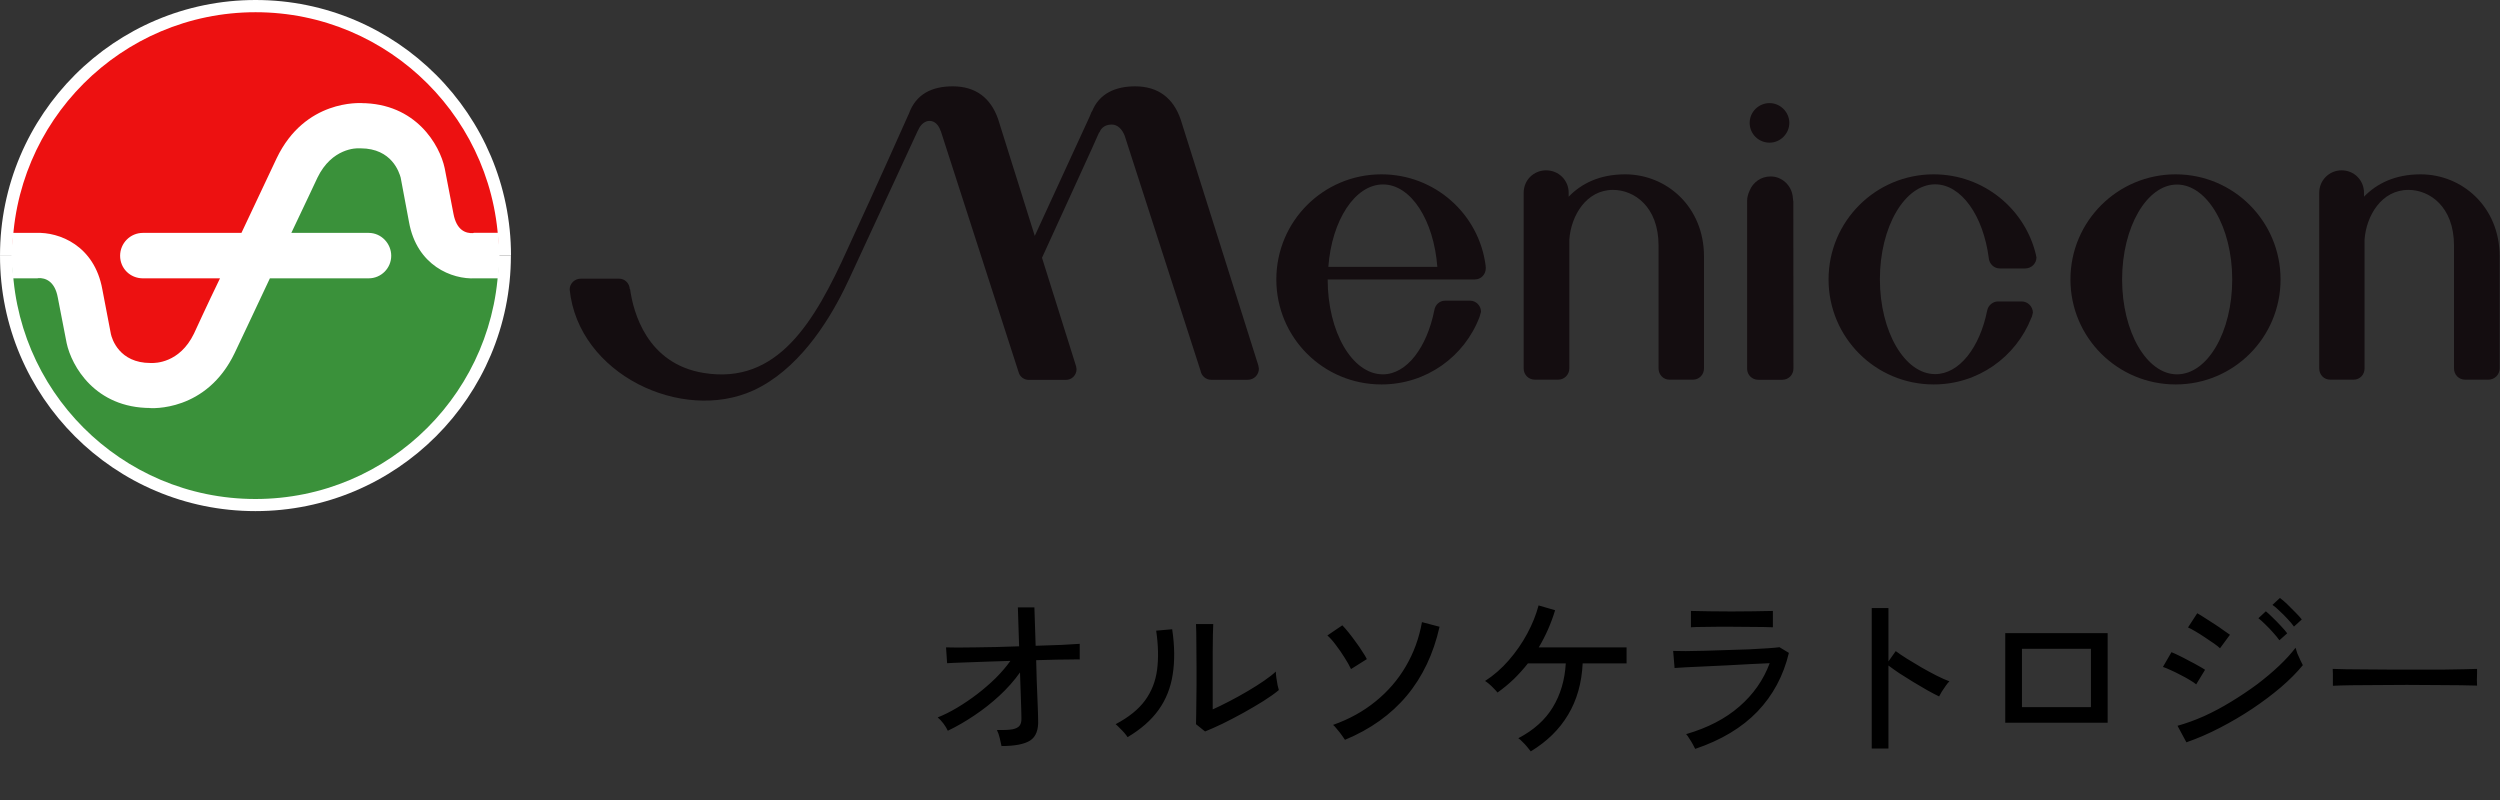
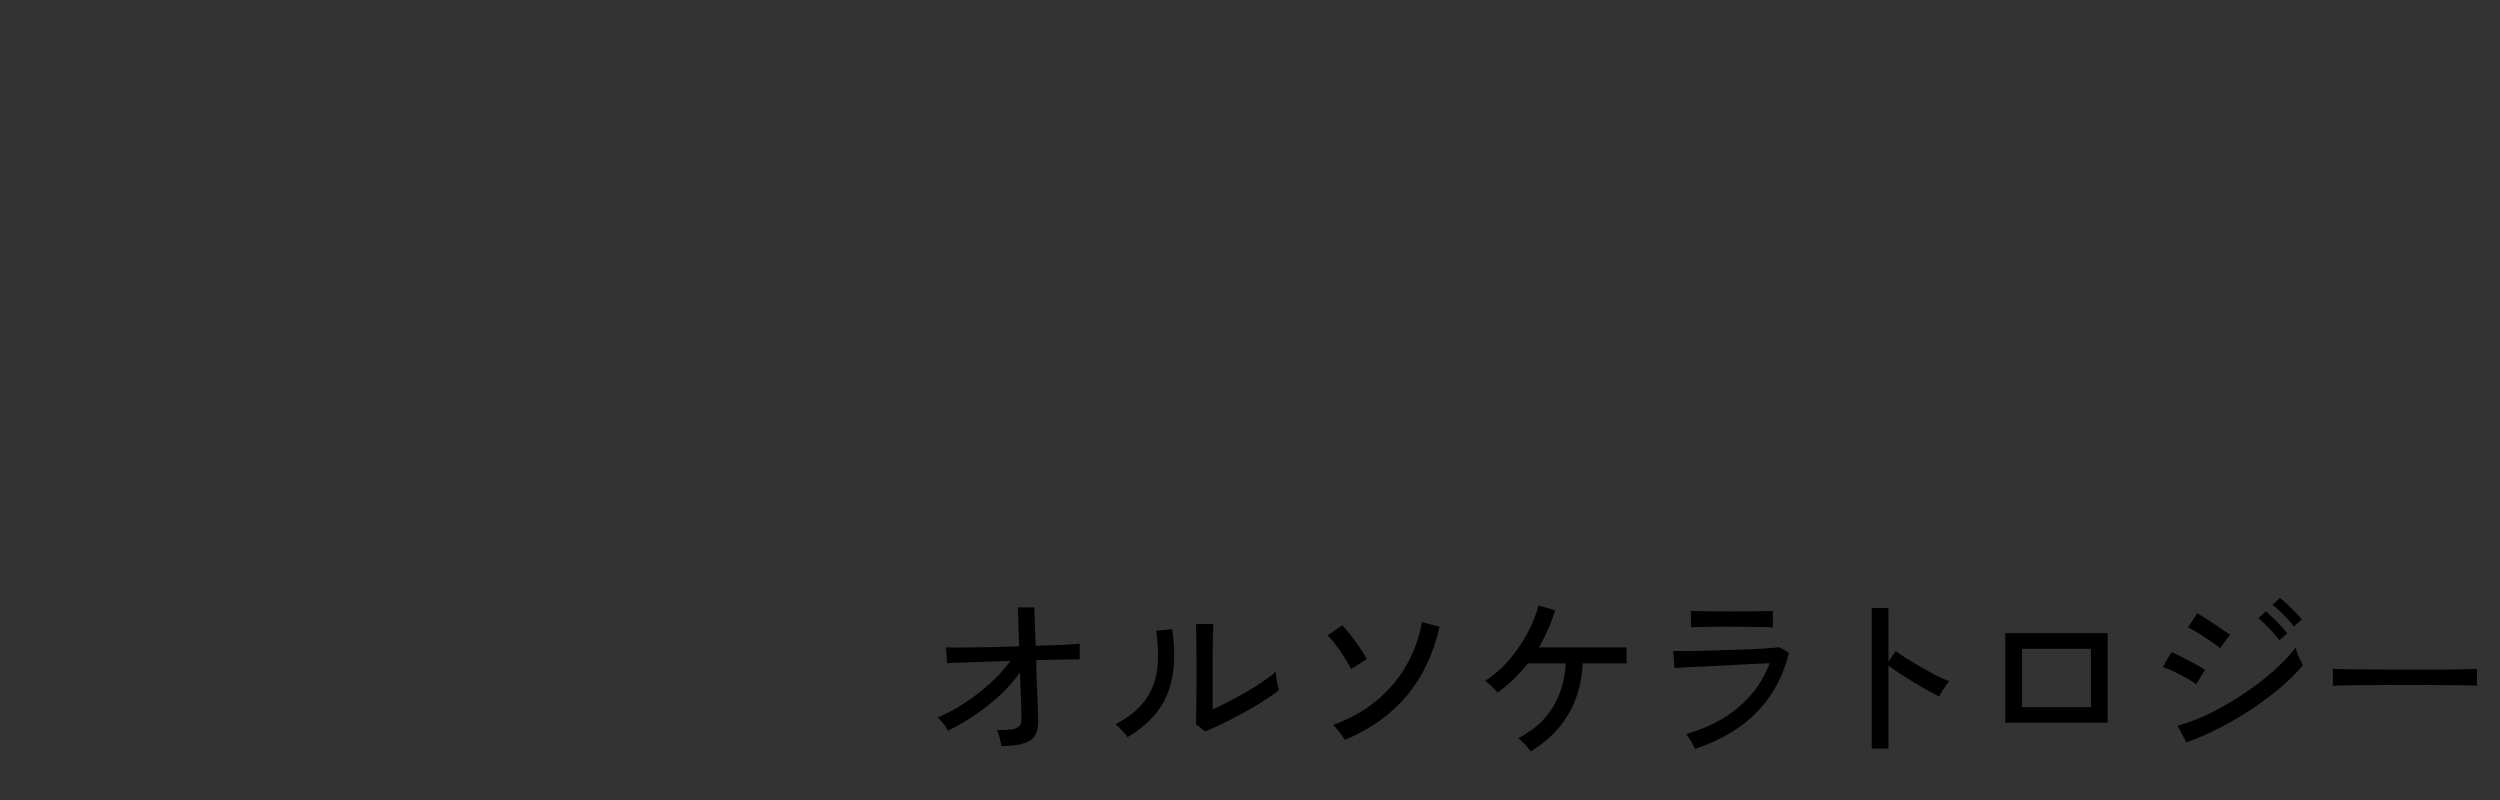
<svg xmlns="http://www.w3.org/2000/svg" width="225" height="72" viewBox="0 0 225 72" fill="none">
  <rect x="0" y="0" width="225" height="72" fill="#333333" stroke="none" />
  <path d="M90.136 67.144C90.093 66.931 90.04 66.691 89.976 66.424C89.912 66.147 89.827 65.907 89.72 65.704C90.328 65.715 90.792 65.693 91.112 65.64C91.432 65.576 91.651 65.464 91.768 65.304C91.885 65.144 91.939 64.925 91.928 64.648C91.928 64.52 91.923 64.259 91.912 63.864C91.901 63.459 91.885 62.963 91.864 62.376C91.843 61.789 91.821 61.171 91.8 60.52C91.277 61.256 90.659 61.955 89.944 62.616C89.24 63.267 88.488 63.859 87.688 64.392C86.899 64.925 86.104 65.384 85.304 65.768C85.208 65.555 85.075 65.336 84.904 65.112C84.733 64.888 84.563 64.707 84.392 64.568C84.957 64.344 85.544 64.051 86.152 63.688C86.76 63.325 87.357 62.92 87.944 62.472C88.541 62.013 89.096 61.533 89.608 61.032C90.12 60.52 90.563 60.003 90.936 59.48C90.253 59.501 89.587 59.523 88.936 59.544C88.296 59.565 87.709 59.587 87.176 59.608C86.643 59.619 86.205 59.635 85.864 59.656C85.523 59.667 85.315 59.677 85.24 59.688L85.144 58.264C85.379 58.275 85.72 58.28 86.168 58.28C86.627 58.269 87.155 58.264 87.752 58.264C88.349 58.253 88.989 58.243 89.672 58.232C90.355 58.211 91.037 58.189 91.72 58.168L91.608 54.664H93.096L93.208 58.12C94.072 58.099 94.856 58.072 95.56 58.04C96.275 57.997 96.813 57.965 97.176 57.944V59.352C97.101 59.341 96.877 59.341 96.504 59.352C96.141 59.352 95.677 59.357 95.112 59.368C94.547 59.379 93.928 59.395 93.256 59.416C93.277 60.024 93.293 60.621 93.304 61.208C93.325 61.795 93.347 62.339 93.368 62.84C93.389 63.341 93.405 63.763 93.416 64.104C93.427 64.445 93.432 64.669 93.432 64.776C93.475 65.683 93.235 66.307 92.712 66.648C92.189 66.979 91.331 67.144 90.136 67.144ZM108.456 65.832L107.64 65.176C107.651 65.027 107.656 64.771 107.656 64.408C107.667 64.035 107.672 63.608 107.672 63.128C107.683 62.637 107.688 62.131 107.688 61.608C107.688 61.085 107.688 60.6 107.688 60.152C107.688 59.395 107.683 58.648 107.672 57.912C107.672 57.176 107.661 56.595 107.64 56.168H109.192C109.181 56.371 109.171 56.701 109.16 57.16C109.16 57.608 109.155 58.099 109.144 58.632C109.144 59.155 109.144 59.64 109.144 60.088V63.848C109.592 63.645 110.093 63.4 110.648 63.112C111.203 62.824 111.752 62.52 112.296 62.2C112.84 61.88 113.336 61.565 113.784 61.256C114.232 60.947 114.579 60.675 114.824 60.44C114.824 60.579 114.84 60.765 114.872 61C114.904 61.235 114.941 61.459 114.984 61.672C115.037 61.875 115.075 62.019 115.096 62.104C114.744 62.403 114.28 62.733 113.704 63.096C113.139 63.448 112.531 63.805 111.88 64.168C111.24 64.52 110.616 64.845 110.008 65.144C109.4 65.432 108.883 65.661 108.456 65.832ZM101.48 66.344C101.416 66.237 101.32 66.109 101.192 65.96C101.064 65.811 100.925 65.667 100.776 65.528C100.637 65.379 100.515 65.261 100.408 65.176C101.581 64.557 102.461 63.848 103.048 63.048C103.635 62.248 103.997 61.331 104.136 60.296C104.275 59.251 104.248 58.072 104.056 56.76L105.496 56.632C105.72 58.136 105.736 59.491 105.544 60.696C105.363 61.891 104.941 62.952 104.28 63.88C103.619 64.808 102.685 65.629 101.48 66.344ZM121.048 66.584C120.984 66.477 120.888 66.339 120.76 66.168C120.632 65.987 120.493 65.811 120.344 65.64C120.205 65.459 120.083 65.325 119.976 65.24C121.427 64.728 122.701 64.024 123.8 63.128C124.909 62.232 125.816 61.181 126.52 59.976C127.235 58.76 127.72 57.432 127.976 55.992L129.56 56.408C128.461 61.293 125.624 64.685 121.048 66.584ZM121.592 60.216C121.453 59.917 121.261 59.576 121.016 59.192C120.771 58.797 120.509 58.419 120.232 58.056C119.965 57.693 119.709 57.405 119.464 57.192L120.808 56.28C120.979 56.451 121.171 56.669 121.384 56.936C121.597 57.203 121.811 57.485 122.024 57.784C122.248 58.083 122.445 58.371 122.616 58.648C122.797 58.915 122.931 59.139 123.016 59.32L121.592 60.216ZM137.768 67.624C137.693 67.517 137.587 67.384 137.448 67.224C137.32 67.064 137.181 66.915 137.032 66.776C136.893 66.627 136.765 66.515 136.648 66.44C138.035 65.715 139.069 64.787 139.752 63.656C140.445 62.515 140.835 61.197 140.92 59.704H137.512C137.117 60.205 136.691 60.68 136.232 61.128C135.773 61.565 135.288 61.965 134.776 62.328C134.701 62.232 134.595 62.115 134.456 61.976C134.328 61.837 134.189 61.704 134.04 61.576C133.891 61.448 133.763 61.352 133.656 61.288C134.435 60.787 135.144 60.168 135.784 59.432C136.435 58.685 136.989 57.885 137.448 57.032C137.907 56.179 138.248 55.331 138.472 54.488L139.96 54.92C139.597 56.115 139.107 57.229 138.488 58.264H146.392V59.704H142.44C142.355 61.475 141.917 63.016 141.128 64.328C140.349 65.64 139.229 66.739 137.768 67.624ZM152.568 67.4C152.525 67.304 152.456 67.171 152.36 67C152.264 66.819 152.157 66.643 152.04 66.472C151.933 66.291 151.837 66.157 151.752 66.072C153.693 65.507 155.288 64.68 156.536 63.592C157.795 62.504 158.707 61.203 159.272 59.688C158.781 59.709 158.205 59.736 157.544 59.768C156.883 59.8 156.195 59.837 155.48 59.88C154.776 59.912 154.099 59.944 153.448 59.976C152.797 60.008 152.227 60.035 151.736 60.056C151.256 60.077 150.915 60.099 150.712 60.12L150.584 58.584C150.84 58.595 151.219 58.6 151.72 58.6C152.221 58.589 152.797 58.579 153.448 58.568C154.099 58.547 154.765 58.525 155.448 58.504C156.141 58.483 156.803 58.461 157.432 58.44C158.072 58.408 158.632 58.376 159.112 58.344C159.592 58.312 159.939 58.28 160.152 58.248L161 58.76C160.509 60.819 159.565 62.579 158.168 64.04C156.771 65.491 154.904 66.611 152.568 67.4ZM152.184 56.456V54.984C152.653 54.995 153.203 55.005 153.832 55.016C154.472 55.027 155.144 55.032 155.848 55.032C156.531 55.032 157.187 55.027 157.816 55.016C158.456 55.005 159.037 54.995 159.56 54.984V56.456C159.027 56.435 158.456 56.424 157.848 56.424C157.24 56.413 156.573 56.408 155.848 56.408C155.443 56.408 155.011 56.408 154.552 56.408C154.104 56.408 153.672 56.413 153.256 56.424C152.84 56.424 152.483 56.435 152.184 56.456ZM168.456 67.368V54.728H169.96V59.528L170.616 58.6C170.872 58.792 171.203 59.016 171.608 59.272C172.024 59.528 172.467 59.795 172.936 60.072C173.405 60.339 173.859 60.584 174.296 60.808C174.744 61.032 175.128 61.203 175.448 61.32C175.363 61.395 175.256 61.523 175.128 61.704C175 61.885 174.877 62.067 174.76 62.248C174.653 62.429 174.573 62.573 174.52 62.68C174.232 62.541 173.885 62.36 173.48 62.136C173.075 61.901 172.648 61.651 172.2 61.384C171.763 61.117 171.347 60.856 170.952 60.6C170.557 60.333 170.227 60.099 169.96 59.896V67.368H168.456ZM180.472 65.048V56.984H189.688V65.048H180.472ZM181.976 63.64H188.184V58.392H181.976V63.64ZM196.776 66.808L195.976 65.32C196.744 65.107 197.539 64.819 198.36 64.456C199.181 64.083 199.992 63.651 200.792 63.16C201.603 62.669 202.376 62.152 203.112 61.608C203.848 61.053 204.515 60.493 205.112 59.928C205.709 59.363 206.205 58.819 206.6 58.296C206.632 58.424 206.685 58.595 206.76 58.808C206.845 59.011 206.936 59.213 207.032 59.416C207.128 59.619 207.203 59.768 207.256 59.864C206.723 60.515 206.067 61.176 205.288 61.848C204.509 62.509 203.651 63.155 202.712 63.784C201.784 64.403 200.813 64.973 199.8 65.496C198.797 66.019 197.789 66.456 196.776 66.808ZM199.8 58.344C199.693 58.237 199.512 58.093 199.256 57.912C199 57.731 198.723 57.544 198.424 57.352C198.125 57.149 197.837 56.968 197.56 56.808C197.293 56.648 197.08 56.536 196.92 56.472L197.752 55.192C197.944 55.299 198.179 55.443 198.456 55.624C198.733 55.795 199.016 55.976 199.304 56.168C199.603 56.36 199.875 56.547 200.12 56.728C200.376 56.899 200.568 57.032 200.696 57.128L199.8 58.344ZM197.656 61.592C197.517 61.475 197.32 61.341 197.064 61.192C196.819 61.043 196.547 60.893 196.248 60.744C195.949 60.584 195.656 60.44 195.368 60.312C195.091 60.184 194.856 60.088 194.664 60.024L195.432 58.696C195.645 58.781 195.891 58.893 196.168 59.032C196.456 59.171 196.744 59.32 197.032 59.48C197.331 59.629 197.608 59.779 197.864 59.928C198.12 60.067 198.317 60.184 198.456 60.28L197.656 61.592ZM206.456 56.392C206.307 56.179 206.115 55.949 205.88 55.704C205.656 55.459 205.421 55.224 205.176 55C204.941 54.765 204.723 54.579 204.52 54.44L205.192 53.816C205.373 53.944 205.592 54.131 205.848 54.376C206.104 54.621 206.355 54.872 206.6 55.128C206.845 55.373 207.032 55.581 207.16 55.752L206.456 56.392ZM205.144 57.624C204.995 57.411 204.808 57.181 204.584 56.936C204.36 56.68 204.131 56.44 203.896 56.216C203.661 55.981 203.448 55.789 203.256 55.64L203.928 55.016C204.099 55.155 204.307 55.347 204.552 55.592C204.808 55.837 205.053 56.088 205.288 56.344C205.533 56.6 205.72 56.819 205.848 57L205.144 57.624ZM209.96 61.72C209.96 61.624 209.96 61.475 209.96 61.272C209.96 61.059 209.96 60.851 209.96 60.648C209.96 60.445 209.955 60.296 209.944 60.2C210.211 60.211 210.611 60.221 211.144 60.232C211.677 60.232 212.296 60.237 213 60.248C213.715 60.248 214.467 60.253 215.256 60.264C216.056 60.264 216.851 60.264 217.64 60.264C218.44 60.264 219.192 60.264 219.896 60.264C220.6 60.253 221.219 60.243 221.752 60.232C222.285 60.221 222.68 60.211 222.936 60.2C222.936 60.232 222.936 60.28 222.936 60.344C222.936 60.408 222.936 60.477 222.936 60.552C222.936 60.744 222.931 60.963 222.92 61.208C222.92 61.443 222.925 61.608 222.936 61.704C222.605 61.693 222.115 61.683 221.464 61.672C220.813 61.661 220.067 61.656 219.224 61.656C218.392 61.645 217.523 61.64 216.616 61.64C215.709 61.64 214.824 61.645 213.96 61.656C213.096 61.656 212.312 61.661 211.608 61.672C210.915 61.683 210.365 61.699 209.96 61.72Z" fill="black" />
  <g clip-path="url(#clip0_961_3356)">
    <path d="M45.98 23.01C45.98 35.7 35.69 46 22.99 46C10.29 46 0 35.7 0 23.01H2.68C2.68 23.01 5.85 22.69 6.55 27.36C6.77 28.95 7 29.65 7 29.65C7 29.65 7.4 35.27 13.07 35.27C15.23 35.27 17.58 34.21 18.83 31.74C19.96 29.45 27.28 14.04 27.28 14.04C27.28 14.04 28.94 10.74 32.79 10.74C36.64 10.74 38.35 13.23 38.78 15.15C39.43 18.23 39.47 18.59 39.47 18.59C39.47 18.59 39.74 23.01 43.41 23.01H45.98Z" fill="white" />
-     <path d="M0 23.01C0 10.3 10.32 0 23 0C35.68 0 45.99 10.3 45.99 23.01H43.32C43.32 23.01 40.16 23.32 39.48 18.64C39.25 17.06 39.02 16.34 39.02 16.34C39.02 16.34 38.61 10.74 32.95 10.74C30.79 10.74 28.45 11.8 27.21 14.29C26.06 16.58 18.76 31.98 18.76 31.98C18.76 31.98 17.08 35.28 13.23 35.28C9.38 35.28 7.65 32.81 7.24 30.87C6.61 27.8 6.57 27.43 6.57 27.43C6.57 27.43 6.29 23.03 2.61 23.03H0" fill="white" />
    <path d="M44.88 23.01C44.88 35.09 35.09 44.91 22.99 44.91C10.89 44.91 1.11 35.09 1.11 23.01H3.65C3.65 23.01 6.68 22.69 7.33 27.14C7.55 28.65 7.76 29.34 7.76 29.34C7.76 29.34 8.16 34.7 13.56 34.7C15.62 34.7 17.86 33.68 19.03 31.32C20.11 29.14 27.08 14.45 27.08 14.45C27.08 14.45 28.66 11.31 32.33 11.31C36 11.31 37.64 13.68 38.04 15.52C38.66 18.43 38.69 18.8 38.69 18.8C38.69 18.8 38.96 23.02 42.44 23.02H44.89" fill="#3A913A" />
    <path d="M1.11 23.01C1.11 10.91 10.93 1.1 23 1.1C35.07 1.1 44.89 10.91 44.89 23.01H42.35C42.35 23.01 39.35 23.31 38.69 18.83C38.47 17.34 38.23 16.66 38.23 16.66C38.23 16.66 37.86 11.31 32.46 11.31C30.41 11.31 28.16 12.33 26.99 14.67C25.9 16.86 18.95 31.53 18.95 31.53C18.95 31.53 17.36 34.69 13.68 34.69C10 34.69 8.37 32.33 7.97 30.47C7.36 27.55 7.32 27.2 7.32 27.2C7.32 27.2 7.08 23 3.56 23H1.11" fill="#ED1111" />
    <path d="M44.84 20.95H42.66L42.57 20.98C41.92 21.01 41.09 20.74 40.81 19.23L40.02 15.13C39.59 13.1 37.47 9.28 32.46 9.28H32.62C32.43 9.28 27.45 8.92 24.9 14.24C24.9 14.24 22.75 18.79 21.73 20.96H12.86C11.72 20.96 10.81 21.89 10.81 23.02C10.81 24.15 11.71 25.05 12.86 25.05H19.8C18.71 27.29 17.46 30.02 17.46 30.02C16.16 32.71 13.92 32.67 13.68 32.67H13.55C10.72 32.67 10.07 30.48 9.98 30.06L9.21 26.04C8.5 22.1 5.34 20.87 3.24 20.96H1.17C1.17 20.96 1.03 22.49 1.03 23.04C1.03 23.66 1.17 25.05 1.17 25.05H3.37L3.45 25.03C4.07 25 4.93 25.29 5.2 26.77L6 30.89C6.44 32.92 8.54 36.72 13.56 36.72H13.39C13.61 36.75 18.58 37.08 21.12 31.77C21.12 31.77 23.27 27.24 24.29 25.05H33.18C34.31 25.05 35.21 24.13 35.21 23.02C35.21 21.91 34.31 20.96 33.18 20.96H26.22C27.32 18.66 28.57 15.99 28.57 15.99C29.87 13.31 32.11 13.33 32.33 13.35H32.46C35.28 13.36 35.93 15.53 36.06 15.98L36.81 19.98C37.51 23.91 40.68 25.16 42.77 25.05H44.84C44.84 25.05 44.95 23.67 44.95 23.04C44.95 22.41 44.84 20.96 44.84 20.96" fill="white" />
    <path d="M161.39 18.1L161.34 17.64C161.2 16.66 160.37 15.88 159.35 15.88C158.49 15.88 157.76 16.41 157.46 17.17C157.33 17.45 157.24 17.76 157.24 18.1V33.19C157.24 33.74 157.69 34.18 158.24 34.18H160.41C160.96 34.18 161.41 33.74 161.41 33.17V33.12L161.4 18.11" fill="#140D10" />
-     <path d="M195.81 15.69C190.59 15.69 186.34 19.91 186.34 25.15C186.34 30.39 190.59 34.6 195.81 34.6C201.03 34.6 205.25 30.37 205.25 25.15C205.25 19.93 201.03 15.69 195.81 15.69ZM195.93 33.69C193.21 33.69 190.99 29.87 190.99 25.15C190.99 20.43 193.22 16.61 195.93 16.61C198.64 16.61 200.9 20.44 200.9 25.15C200.9 29.86 198.69 33.69 195.93 33.69Z" fill="#140D10" />
+     <path d="M195.81 15.69C190.59 15.69 186.34 19.91 186.34 25.15C186.34 30.39 190.59 34.6 195.81 34.6C201.03 34.6 205.25 30.37 205.25 25.15C205.25 19.93 201.03 15.69 195.81 15.69ZM195.93 33.69C193.21 33.69 190.99 29.87 190.99 25.15C198.64 16.61 200.9 20.44 200.9 25.15C200.9 29.86 198.69 33.69 195.93 33.69Z" fill="#140D10" />
    <path d="M183.25 22.99C182.28 18.8 178.51 15.69 174.03 15.69C168.81 15.69 164.57 19.91 164.57 25.15C164.57 30.39 168.81 34.6 174.03 34.6C178.02 34.6 181.42 32.14 182.81 28.63L182.89 28.46V28.43L182.96 28.14C182.96 27.6 182.51 27.13 181.95 27.13H179.82C179.35 27.13 178.94 27.49 178.85 27.93C178.18 31.29 176.33 33.67 174.16 33.67C171.43 33.67 169.19 29.85 169.19 25.13C169.19 20.41 171.43 16.59 174.16 16.59C176.52 16.59 178.5 19.42 178.99 23.23C179.04 23.75 179.45 24.16 179.99 24.16H182.27C182.81 24.16 183.28 23.73 183.28 23.17V23.15L183.24 23L183.27 22.96" fill="#140D10" />
-     <path d="M133.71 24.05V23.93C133.12 19.26 129.14 15.69 124.33 15.69C119.1 15.69 114.87 19.91 114.87 25.15C114.87 30.39 119.1 34.6 124.33 34.6C128.37 34.6 131.81 32.09 133.16 28.52L133.29 28.07V28.05C133.29 27.51 132.84 27.06 132.31 27.06H130.06C129.57 27.06 129.17 27.42 129.09 27.92C128.42 31.27 126.61 33.69 124.46 33.69C121.7 33.69 119.49 29.87 119.49 25.15H132.74C133.29 25.15 133.72 24.7 133.72 24.14V24.05M119.55 24.02C119.86 19.83 121.95 16.6 124.47 16.6C126.99 16.6 129.04 19.82 129.36 24.02H119.55Z" fill="#140D10" />
    <path d="M159.26 12.84C160.24 12.84 161.04 12.02 161.04 11.06C161.04 10.1 160.24 9.28 159.26 9.28C158.28 9.28 157.47 10.07 157.47 11.06C157.47 12.05 158.27 12.84 159.26 12.84Z" fill="#140D10" />
    <path d="M113.25 32.89L106.25 10.72C105.59 8.83 104.24 7.77 102.16 7.77C100.38 7.77 98.93 8.42 98.28 10.03L98.24 10.07L98.06 10.51L93.13 21.23L89.83 10.72C89.17 8.83 87.83 7.77 85.75 7.77C83.89 7.77 82.43 8.45 81.79 10.26L81.74 10.36C81.74 10.36 78.87 16.82 76.29 22.39C73.3 29.02 69.97 34.63 63.36 33.57C58.21 32.75 56.99 28.07 56.71 26.03H56.68C56.66 25.5 56.24 25.08 55.72 25.08H52.27C51.73 25.08 51.27 25.51 51.27 26.05C52.04 33.69 61.37 38.07 67.8 35.14C71.76 33.32 74.43 29.15 75.96 26.07C76.02 25.98 76.87 24.16 77.09 23.67C79.38 18.72 82.41 12.2 82.56 11.85L82.74 11.5C82.93 11.17 83.26 10.88 83.66 10.88C84.15 10.88 84.49 11.28 84.66 11.79H84.67L91.67 33.48C91.77 33.89 92.15 34.19 92.59 34.19H95.93C96.46 34.19 96.89 33.77 96.89 33.22L96.85 32.97L93.78 23.2C96.15 18 98.58 12.74 98.92 11.92H98.95C99.13 11.43 99.56 11.21 100.06 11.21C100.6 11.21 101 11.65 101.22 12.21L108.05 33.37C108.13 33.83 108.53 34.18 109 34.18H112.3C112.86 34.18 113.3 33.74 113.3 33.17L113.25 32.9" fill="#140D10" />
    <path d="M146.27 15.69C143.93 15.69 142.31 16.54 141.18 17.7V17.35C141.18 16.22 140.28 15.33 139.15 15.33C138.02 15.33 137.13 16.22 137.13 17.35V17.39V17.58V33.16C137.13 33.73 137.57 34.17 138.14 34.17H140.24C140.78 34.17 141.24 33.73 141.24 33.16V21.56C141.39 19.42 142.76 17.09 145.17 17.09C147.07 17.09 149.27 18.59 149.27 22.1V33.16C149.27 33.73 149.71 34.17 150.24 34.17H152.38C152.91 34.17 153.36 33.73 153.36 33.16V23.08C153.36 18.61 150 15.69 146.26 15.69" fill="#140D10" />
    <path d="M217.86 15.69C215.52 15.69 213.89 16.54 212.76 17.7V17.6H212.78L212.76 17.56V17.35C212.76 16.22 211.87 15.33 210.75 15.33C209.63 15.33 208.73 16.22 208.73 17.35V33.16C208.73 33.73 209.16 34.17 209.72 34.17H211.83C212.38 34.17 212.81 33.73 212.81 33.16V21.56C212.97 19.42 214.33 17.09 216.76 17.09C218.66 17.09 220.86 18.59 220.86 22.1V33.16C220.86 33.73 221.3 34.17 221.86 34.17H223.96C224.5 34.17 224.97 33.73 224.97 33.16V23.08C224.97 18.61 221.59 15.69 217.86 15.69Z" fill="#140D10" />
  </g>
  <defs>
    <clipPath id="clip0_961_3356">
-       <rect width="224.96" height="46" fill="white" />
-     </clipPath>
+       </clipPath>
  </defs>
</svg>